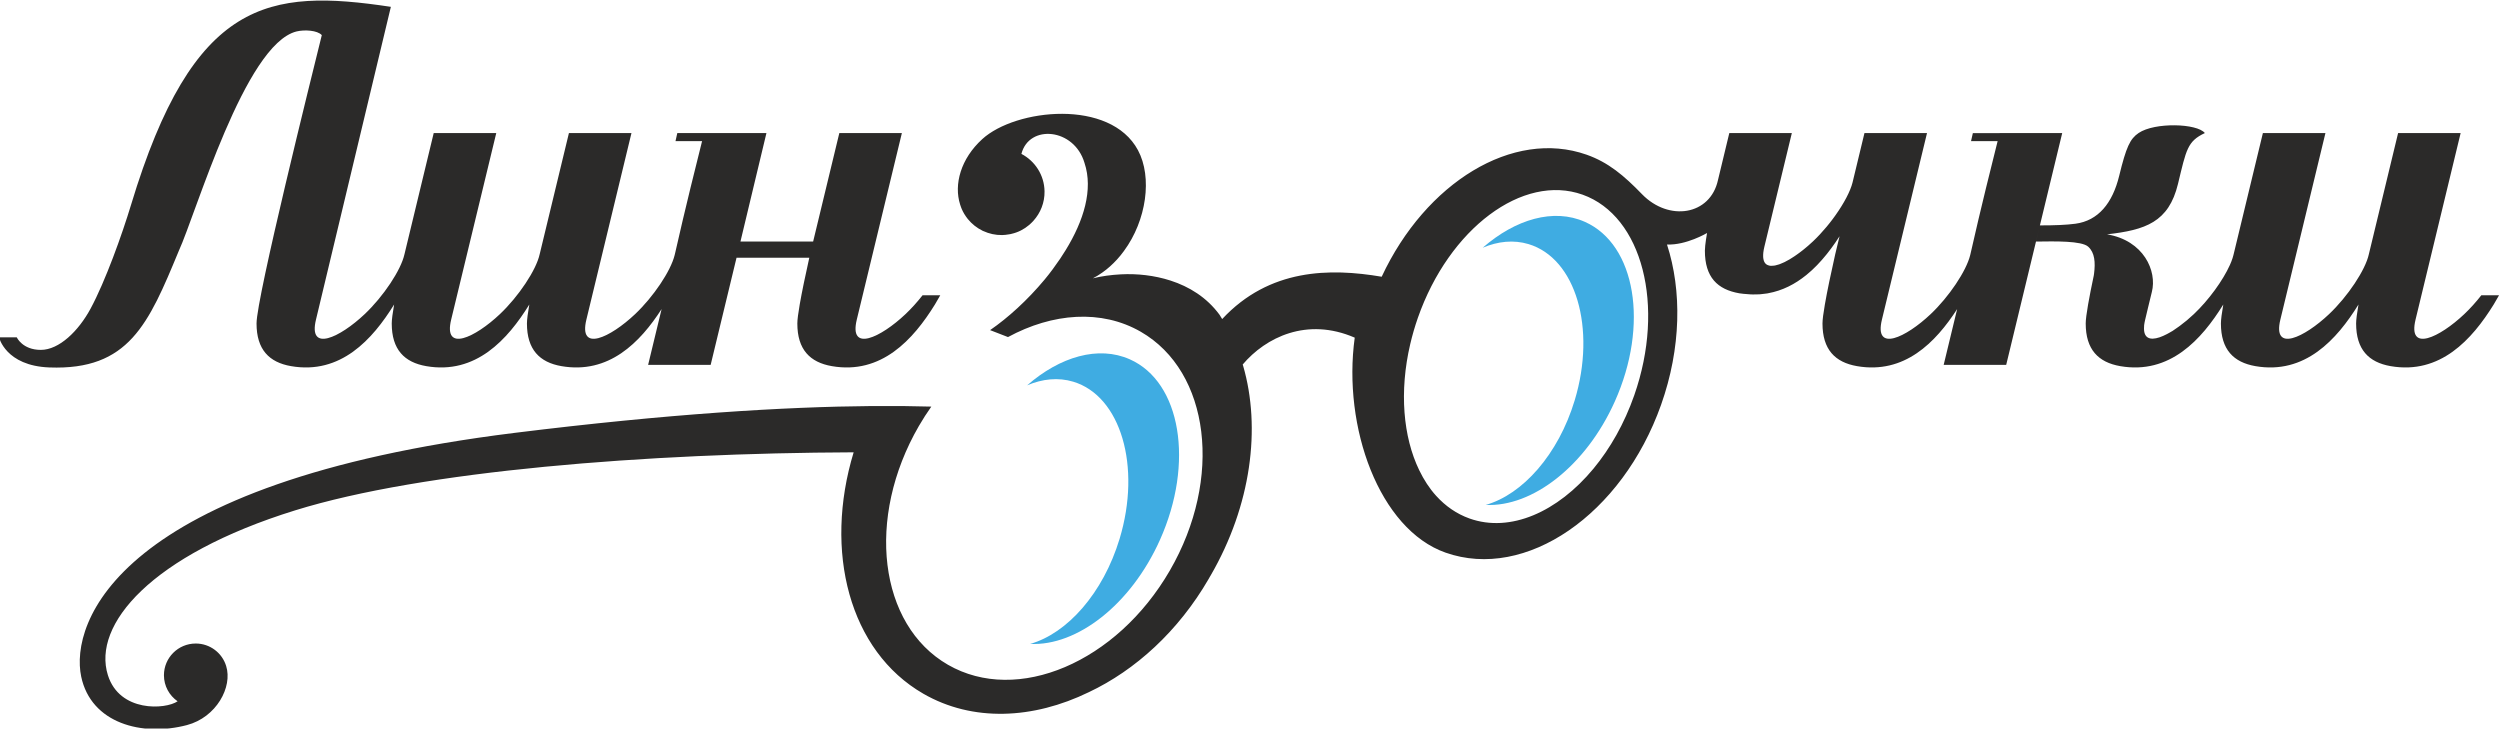
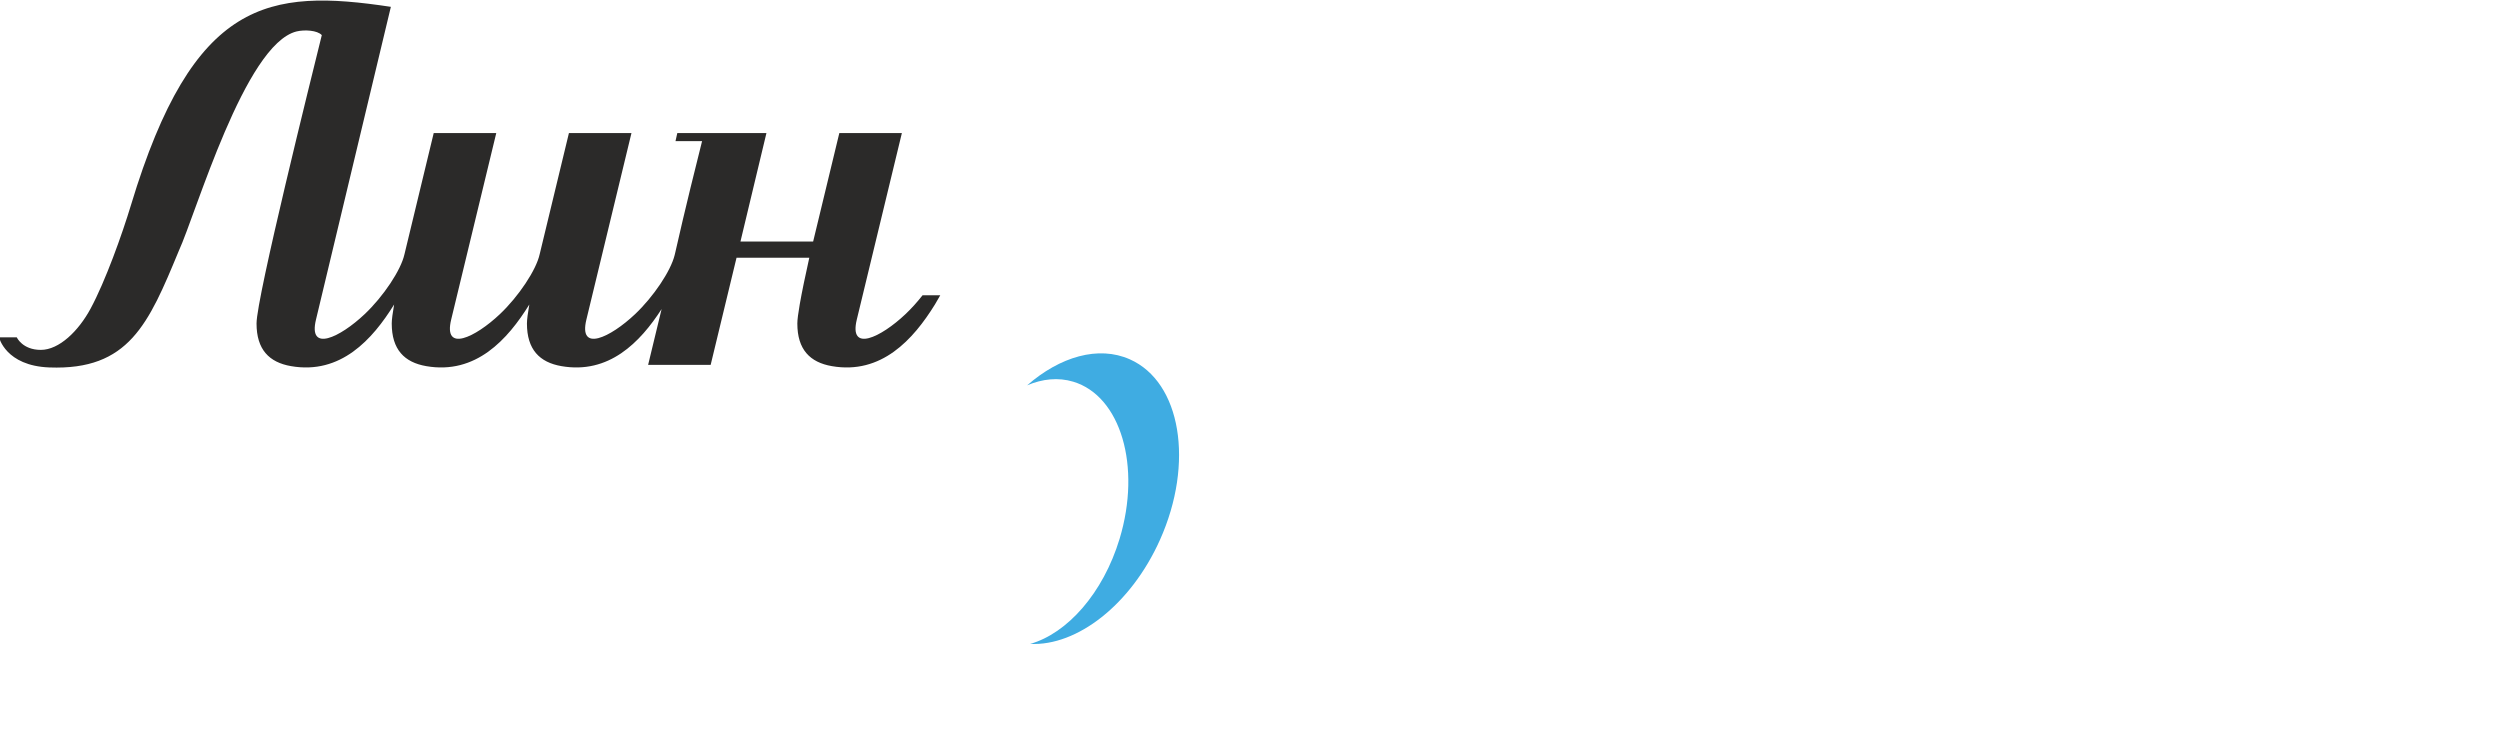
<svg xmlns="http://www.w3.org/2000/svg" width="200" height="59" viewBox="0 0 200 59" fill="none">
  <g clip-path="url(#clip0_50_1054)">
    <path d="M14.296 20.089C15.699 17.034 19.585 3.556 23.719 2.517C24.352 2.362 25.386 2.418 25.744 2.81C24.918 6.156 20.523 23.8 20.523 25.878C20.523 27.962 21.529 28.986 23.283 29.291C27.253 29.981 29.795 27.161 31.529 24.361C31.41 25.046 31.339 25.578 31.339 25.878C31.339 27.962 32.346 28.986 34.099 29.291C38.069 29.981 40.611 27.161 42.345 24.361C42.226 25.046 42.155 25.578 42.155 25.878C42.155 27.962 43.162 28.986 44.915 29.291C48.712 29.951 51.202 27.399 52.928 24.726L51.85 29.188H56.853L57.724 25.58L58.923 20.617H64.744C64.425 22.049 64.149 23.369 63.977 24.361C63.858 25.046 63.787 25.578 63.787 25.878C63.787 27.962 64.794 28.986 66.547 29.291C70.517 29.981 73.06 27.161 74.793 24.361L75.221 23.622H73.805C73.38 24.163 72.913 24.684 72.436 25.134C70.467 26.996 67.899 28.23 68.543 25.567C69.187 22.903 72.15 10.645 72.15 10.645H67.146C67.146 10.645 67.145 10.649 65.051 19.325H59.236L61.315 10.645H54.184L54.04 11.291H56.166C55.781 12.818 54.789 16.786 54.013 20.238L53.969 20.419C53.657 21.682 52.277 23.743 50.804 25.134C48.834 26.996 46.267 28.23 46.911 25.567C47.554 22.903 50.517 10.645 50.517 10.645H45.514C45.514 10.645 45.514 10.645 43.172 20.347V20.343C42.898 21.598 41.49 23.715 39.988 25.134C38.018 26.996 35.451 28.23 36.094 25.567C36.738 22.903 39.701 10.645 39.701 10.645H34.697C34.697 10.645 34.697 10.645 32.356 20.347L32.356 20.343C32.082 21.598 30.674 23.715 29.171 25.134C27.202 26.996 24.634 28.23 25.279 25.567C25.922 22.903 31.269 0.547 31.269 0.547C21.483 -0.928 15.466 -0.106 10.487 16.377C9.769 18.753 8.434 22.489 7.246 24.692C6.285 26.476 4.735 27.991 3.264 27.991C1.793 27.991 1.34 26.986 1.34 26.986H-0.077C-0.077 26.986 0.44 29.263 3.945 29.396C10.302 29.636 11.882 25.925 14.296 20.089Z" fill="#2B2A29" />
-     <path d="M130.741 31.621C129.948 33.889 128.812 35.88 127.48 37.49C124.61 40.956 120.822 42.645 117.557 41.478C116.528 41.11 115.635 40.487 114.891 39.665C114.359 39.079 113.908 38.384 113.536 37.613C112.246 34.949 111.933 31.314 112.818 27.529C112.981 26.833 113.183 26.132 113.427 25.432C115.927 18.278 121.83 13.865 126.611 15.574C131.392 17.283 133.241 24.468 130.741 31.621ZM199.631 23.622H198.506C198.082 24.163 197.615 24.684 197.138 25.134C195.169 26.996 192.601 28.23 193.244 25.567C193.888 22.903 196.851 10.645 196.851 10.645H191.848C191.848 10.645 191.848 10.645 189.506 20.346L189.507 20.343C189.232 21.598 187.824 23.715 186.322 25.134C184.352 26.996 181.785 28.23 182.429 25.567C183.072 22.903 186.035 10.645 186.035 10.645H181.031C181.031 10.645 181.031 10.647 178.708 20.271C178.711 20.258 178.714 20.246 178.717 20.233L178.686 20.359C178.679 20.392 178.668 20.428 178.659 20.462C178.643 20.522 178.626 20.584 178.606 20.647C178.601 20.663 178.595 20.679 178.589 20.695C178.566 20.767 178.539 20.84 178.51 20.916C178.507 20.924 178.503 20.933 178.5 20.942C178.466 21.026 178.431 21.111 178.392 21.198C178.391 21.2 178.39 21.201 178.39 21.202C177.838 22.429 176.704 23.999 175.509 25.129C175.325 25.302 175.136 25.47 174.946 25.63C174.942 25.633 174.937 25.637 174.933 25.64C174.761 25.784 174.587 25.919 174.415 26.047C174.38 26.073 174.346 26.098 174.312 26.123C174.188 26.213 174.064 26.3 173.942 26.38C173.854 26.449 173.757 26.507 173.656 26.558C173.642 26.566 173.628 26.575 173.615 26.583C173.557 26.617 173.5 26.648 173.443 26.679C173.413 26.696 173.382 26.712 173.352 26.728C173.151 26.833 172.96 26.918 172.78 26.98C172.774 26.982 172.769 26.984 172.763 26.986C171.983 27.248 171.451 27.058 171.527 26.106C171.529 26.08 171.528 26.058 171.53 26.032C171.531 26.026 171.53 26.021 171.531 26.015C171.531 26.014 171.531 26.014 171.531 26.013C171.546 25.888 171.573 25.747 171.608 25.597C171.768 24.959 171.92 24.246 172.147 23.36C172.578 21.683 171.502 19.24 168.564 18.747C171.632 18.4 173.498 17.777 174.239 14.712C174.904 11.959 174.988 11.304 176.388 10.645C175.779 9.87 172.383 9.766 171.091 10.64C170.405 11.103 170.096 11.759 169.534 14.07C169 16.261 167.857 17.654 166.036 17.898C165.297 17.997 164.368 18.032 163.192 18.032L164.977 10.645H159.973C159.973 10.645 159.973 10.648 159.972 10.649H157.828L157.683 11.291H159.81C159.424 12.818 158.433 16.786 157.656 20.238L157.613 20.419C157.301 21.682 155.921 23.743 154.448 25.134C152.478 26.996 149.91 28.23 150.554 25.567C151.198 22.903 154.161 10.645 154.161 10.645H149.157C149.157 10.645 149.156 10.649 148.204 14.596C148.028 15.305 147.517 16.264 146.842 17.215C146.827 17.237 146.811 17.258 146.795 17.28C146.736 17.361 146.678 17.443 146.617 17.524C146.578 17.576 146.537 17.628 146.498 17.68C146.459 17.73 146.42 17.781 146.38 17.832C146.31 17.921 146.238 18.009 146.165 18.097C146.155 18.11 146.144 18.124 146.134 18.136C145.786 18.553 145.418 18.951 145.044 19.304C144.962 19.381 144.879 19.455 144.796 19.529C144.748 19.572 144.701 19.616 144.652 19.659C144.568 19.732 144.482 19.802 144.396 19.873C144.341 19.918 144.286 19.964 144.231 20.008C144.148 20.073 144.065 20.137 143.982 20.199C143.921 20.244 143.861 20.288 143.801 20.331C143.723 20.387 143.645 20.442 143.568 20.494C143.497 20.542 143.426 20.585 143.356 20.63C143.29 20.671 143.224 20.714 143.16 20.753C143.028 20.83 142.897 20.901 142.772 20.963C142.746 20.976 142.722 20.985 142.697 20.997C142.591 21.047 142.487 21.092 142.387 21.129C142.351 21.142 142.317 21.151 142.282 21.163C142.196 21.192 142.112 21.215 142.033 21.232C141.999 21.239 141.966 21.245 141.934 21.25C141.857 21.262 141.783 21.266 141.714 21.265C141.684 21.264 141.652 21.266 141.624 21.262C141.593 21.259 141.564 21.253 141.535 21.246C141.494 21.237 141.455 21.224 141.418 21.207C141.396 21.197 141.374 21.188 141.353 21.176C141.302 21.145 141.255 21.108 141.217 21.06C141.215 21.058 141.212 21.056 141.21 21.053C141.166 20.998 141.132 20.931 141.105 20.852C141.102 20.843 141.101 20.832 141.098 20.823C141.076 20.751 141.062 20.671 141.055 20.58C141.054 20.565 141.054 20.549 141.053 20.532C141.049 20.435 141.052 20.328 141.065 20.208C141.066 20.199 141.067 20.192 141.068 20.183C141.084 20.048 141.111 19.9 141.15 19.737C141.794 17.073 143.347 10.645 143.347 10.645H138.344C138.344 10.645 138.343 10.651 137.439 14.401C136.823 17.235 133.498 17.738 131.362 15.536C129.912 14.039 128.665 12.988 126.928 12.375C121.041 10.3 114.048 14.606 110.535 22.138C106.389 21.433 101.544 21.477 97.774 25.524C97.701 25.409 97.635 25.287 97.558 25.174C96.532 23.785 95.138 22.928 93.639 22.445C92.34 22.026 90.964 21.881 89.68 21.947C88.881 21.988 88.112 22.093 87.429 22.267C87.696 22.13 87.948 21.971 88.191 21.8C88.623 21.498 89.009 21.142 89.364 20.757C89.562 20.542 89.743 20.314 89.915 20.079C91.724 17.627 92.2 14.182 91.038 12.016C88.82 7.877 81.257 8.692 78.584 11.126C76.86 12.696 76.296 14.753 76.811 16.366C76.833 16.436 76.856 16.505 76.882 16.573C76.901 16.622 76.918 16.672 76.939 16.72C76.996 16.851 77.061 16.979 77.134 17.102C77.143 17.118 77.154 17.134 77.164 17.15C77.24 17.274 77.323 17.393 77.415 17.508C77.421 17.514 77.425 17.521 77.43 17.527C77.747 17.916 78.146 18.234 78.601 18.456C78.611 18.461 78.62 18.468 78.63 18.473C78.643 18.478 78.656 18.481 78.668 18.486C79.125 18.697 79.634 18.814 80.171 18.805C80.354 18.801 80.532 18.78 80.707 18.749C80.749 18.743 80.791 18.736 80.833 18.728C80.862 18.722 80.89 18.715 80.918 18.708C81.456 18.587 81.933 18.337 82.329 17.999C82.345 17.985 82.361 17.972 82.378 17.957C82.426 17.915 82.472 17.871 82.517 17.826C82.564 17.78 82.61 17.735 82.654 17.687C82.661 17.679 82.667 17.671 82.674 17.663C83.238 17.038 83.579 16.209 83.563 15.301C83.54 13.998 82.794 12.878 81.714 12.312C81.714 12.311 81.714 12.31 81.713 12.309C82.326 9.925 85.933 10.241 86.759 13.03C87.475 15.171 86.69 17.671 85.258 20.003C85.118 20.232 84.973 20.46 84.822 20.684C84.432 21.26 84.018 21.827 83.569 22.366C82.207 24.003 80.633 25.432 79.207 26.41L80.639 26.965C84.212 25.031 88.121 24.732 91.26 26.539C96.804 29.732 97.847 38.285 93.588 45.642C89.329 52.999 81.382 56.375 75.837 53.182C70.293 49.989 69.251 41.437 73.51 34.08C73.822 33.54 74.157 33.024 74.506 32.528C73.08 32.487 71.516 32.469 69.798 32.483C69.784 32.483 69.769 32.483 69.756 32.483C62.806 32.541 53.435 33.108 41.169 34.63C9.306 38.584 5.594 49.844 6.496 54.13C7.282 57.866 11.368 58.949 14.95 58.008C17.312 57.386 18.624 54.958 18.091 53.275C17.772 52.237 16.804 51.482 15.659 51.482C14.254 51.482 13.115 52.618 13.115 54.02C13.115 54.883 13.548 55.644 14.208 56.103C13.247 56.764 9.573 57.003 8.632 54.016C7.363 49.985 12.073 44.409 23.612 40.828C33.834 37.655 51.755 36.25 68.292 36.185C65.882 44.115 67.944 52.086 73.868 55.498C77.807 57.767 82.642 57.548 87.111 55.372C90.827 53.616 94.271 50.497 96.698 46.305C96.727 46.255 96.755 46.203 96.783 46.152C96.807 46.112 96.832 46.074 96.855 46.033C100.105 40.419 100.89 34.233 99.452 29.27C99.441 29.233 99.427 29.198 99.416 29.161C101.253 26.991 104.552 25.353 108.378 27.012C107.394 34.172 110.34 42.341 115.646 44.211C122.052 46.47 129.771 41.174 132.887 32.383C134.498 27.836 134.559 23.247 133.359 19.56C134.897 19.63 136.563 18.641 136.563 18.641C136.563 18.641 136.391 19.609 136.391 20.053C136.389 22.181 137.398 23.161 139.151 23.465C139.266 23.486 139.375 23.493 139.487 23.507C139.531 23.512 139.572 23.512 139.616 23.517C139.772 23.534 139.926 23.547 140.077 23.553C140.141 23.556 140.204 23.556 140.268 23.556C140.428 23.558 140.587 23.557 140.742 23.547C140.789 23.544 140.836 23.538 140.882 23.534C141.049 23.52 141.215 23.502 141.376 23.475C141.4 23.471 141.423 23.465 141.448 23.46C142.605 23.251 143.613 22.724 144.494 22.011C144.501 22.005 144.508 22 144.515 21.994C144.647 21.888 144.773 21.776 144.898 21.663C144.922 21.641 144.946 21.62 144.969 21.599C145.085 21.491 145.198 21.381 145.31 21.267C145.339 21.237 145.37 21.207 145.399 21.176C145.505 21.065 145.609 20.952 145.711 20.837C145.742 20.802 145.774 20.767 145.805 20.73C145.905 20.616 146.003 20.499 146.099 20.38C146.129 20.344 146.158 20.307 146.187 20.271C146.284 20.149 146.379 20.026 146.472 19.9C146.495 19.869 146.519 19.837 146.542 19.805C146.64 19.672 146.735 19.538 146.829 19.403C146.842 19.384 146.854 19.366 146.866 19.348C146.968 19.2 147.068 19.051 147.164 18.901C147.054 19.359 146.939 19.837 146.816 20.347C146.47 21.883 146.171 23.306 145.989 24.361C145.87 25.046 145.799 25.578 145.799 25.878C145.799 27.962 146.805 28.985 148.559 29.291C152.356 29.951 154.845 27.399 156.572 24.726L155.494 29.188H160.496L163.176 18.097L162.88 19.325C164.398 19.304 166.527 19.257 167.056 19.735C167.585 20.214 167.638 20.995 167.524 21.895C167.518 21.944 167.51 21.994 167.502 22.044C167.317 22.917 167.16 23.71 167.047 24.361C166.928 25.046 166.857 25.578 166.857 25.878C166.857 27.962 167.863 28.985 169.617 29.291C173.586 29.981 176.129 27.161 177.863 24.361C177.744 25.046 177.673 25.578 177.673 25.878C177.673 27.962 178.679 28.985 180.433 29.291C184.403 29.981 186.945 27.161 188.678 24.361C188.561 25.046 188.489 25.578 188.489 25.878C188.489 27.962 189.496 28.985 191.249 29.291C195.219 29.981 197.761 27.161 199.495 24.361L199.923 23.622H199.631Z" fill="#2B2A29" />
-     <path d="M126.795 17.75C124.291 16.633 121.235 17.533 118.616 19.819C119.836 19.299 121.094 19.171 122.283 19.528C126.066 20.666 127.719 26.261 125.976 32.026C124.666 36.363 121.806 39.559 118.86 40.393C122.585 40.574 126.872 37.28 129.186 32.117C131.93 25.994 130.86 19.562 126.795 17.75Z" fill="#3FACE2" />
    <path d="M90.392 28.748C87.875 27.625 84.802 28.53 82.169 30.828C83.396 30.305 84.66 30.176 85.856 30.535C89.659 31.679 91.321 37.305 89.569 43.101C88.251 47.461 85.376 50.674 82.414 51.513C86.159 51.695 90.47 48.384 92.796 43.192C95.555 37.037 94.479 30.57 90.392 28.748Z" fill="#3FACE2" />
  </g>
  <defs>
    <clipPath id="clip0_50_1054">
      <rect width="200" height="58.285" fill="white" />
    </clipPath>
  </defs>
</svg>